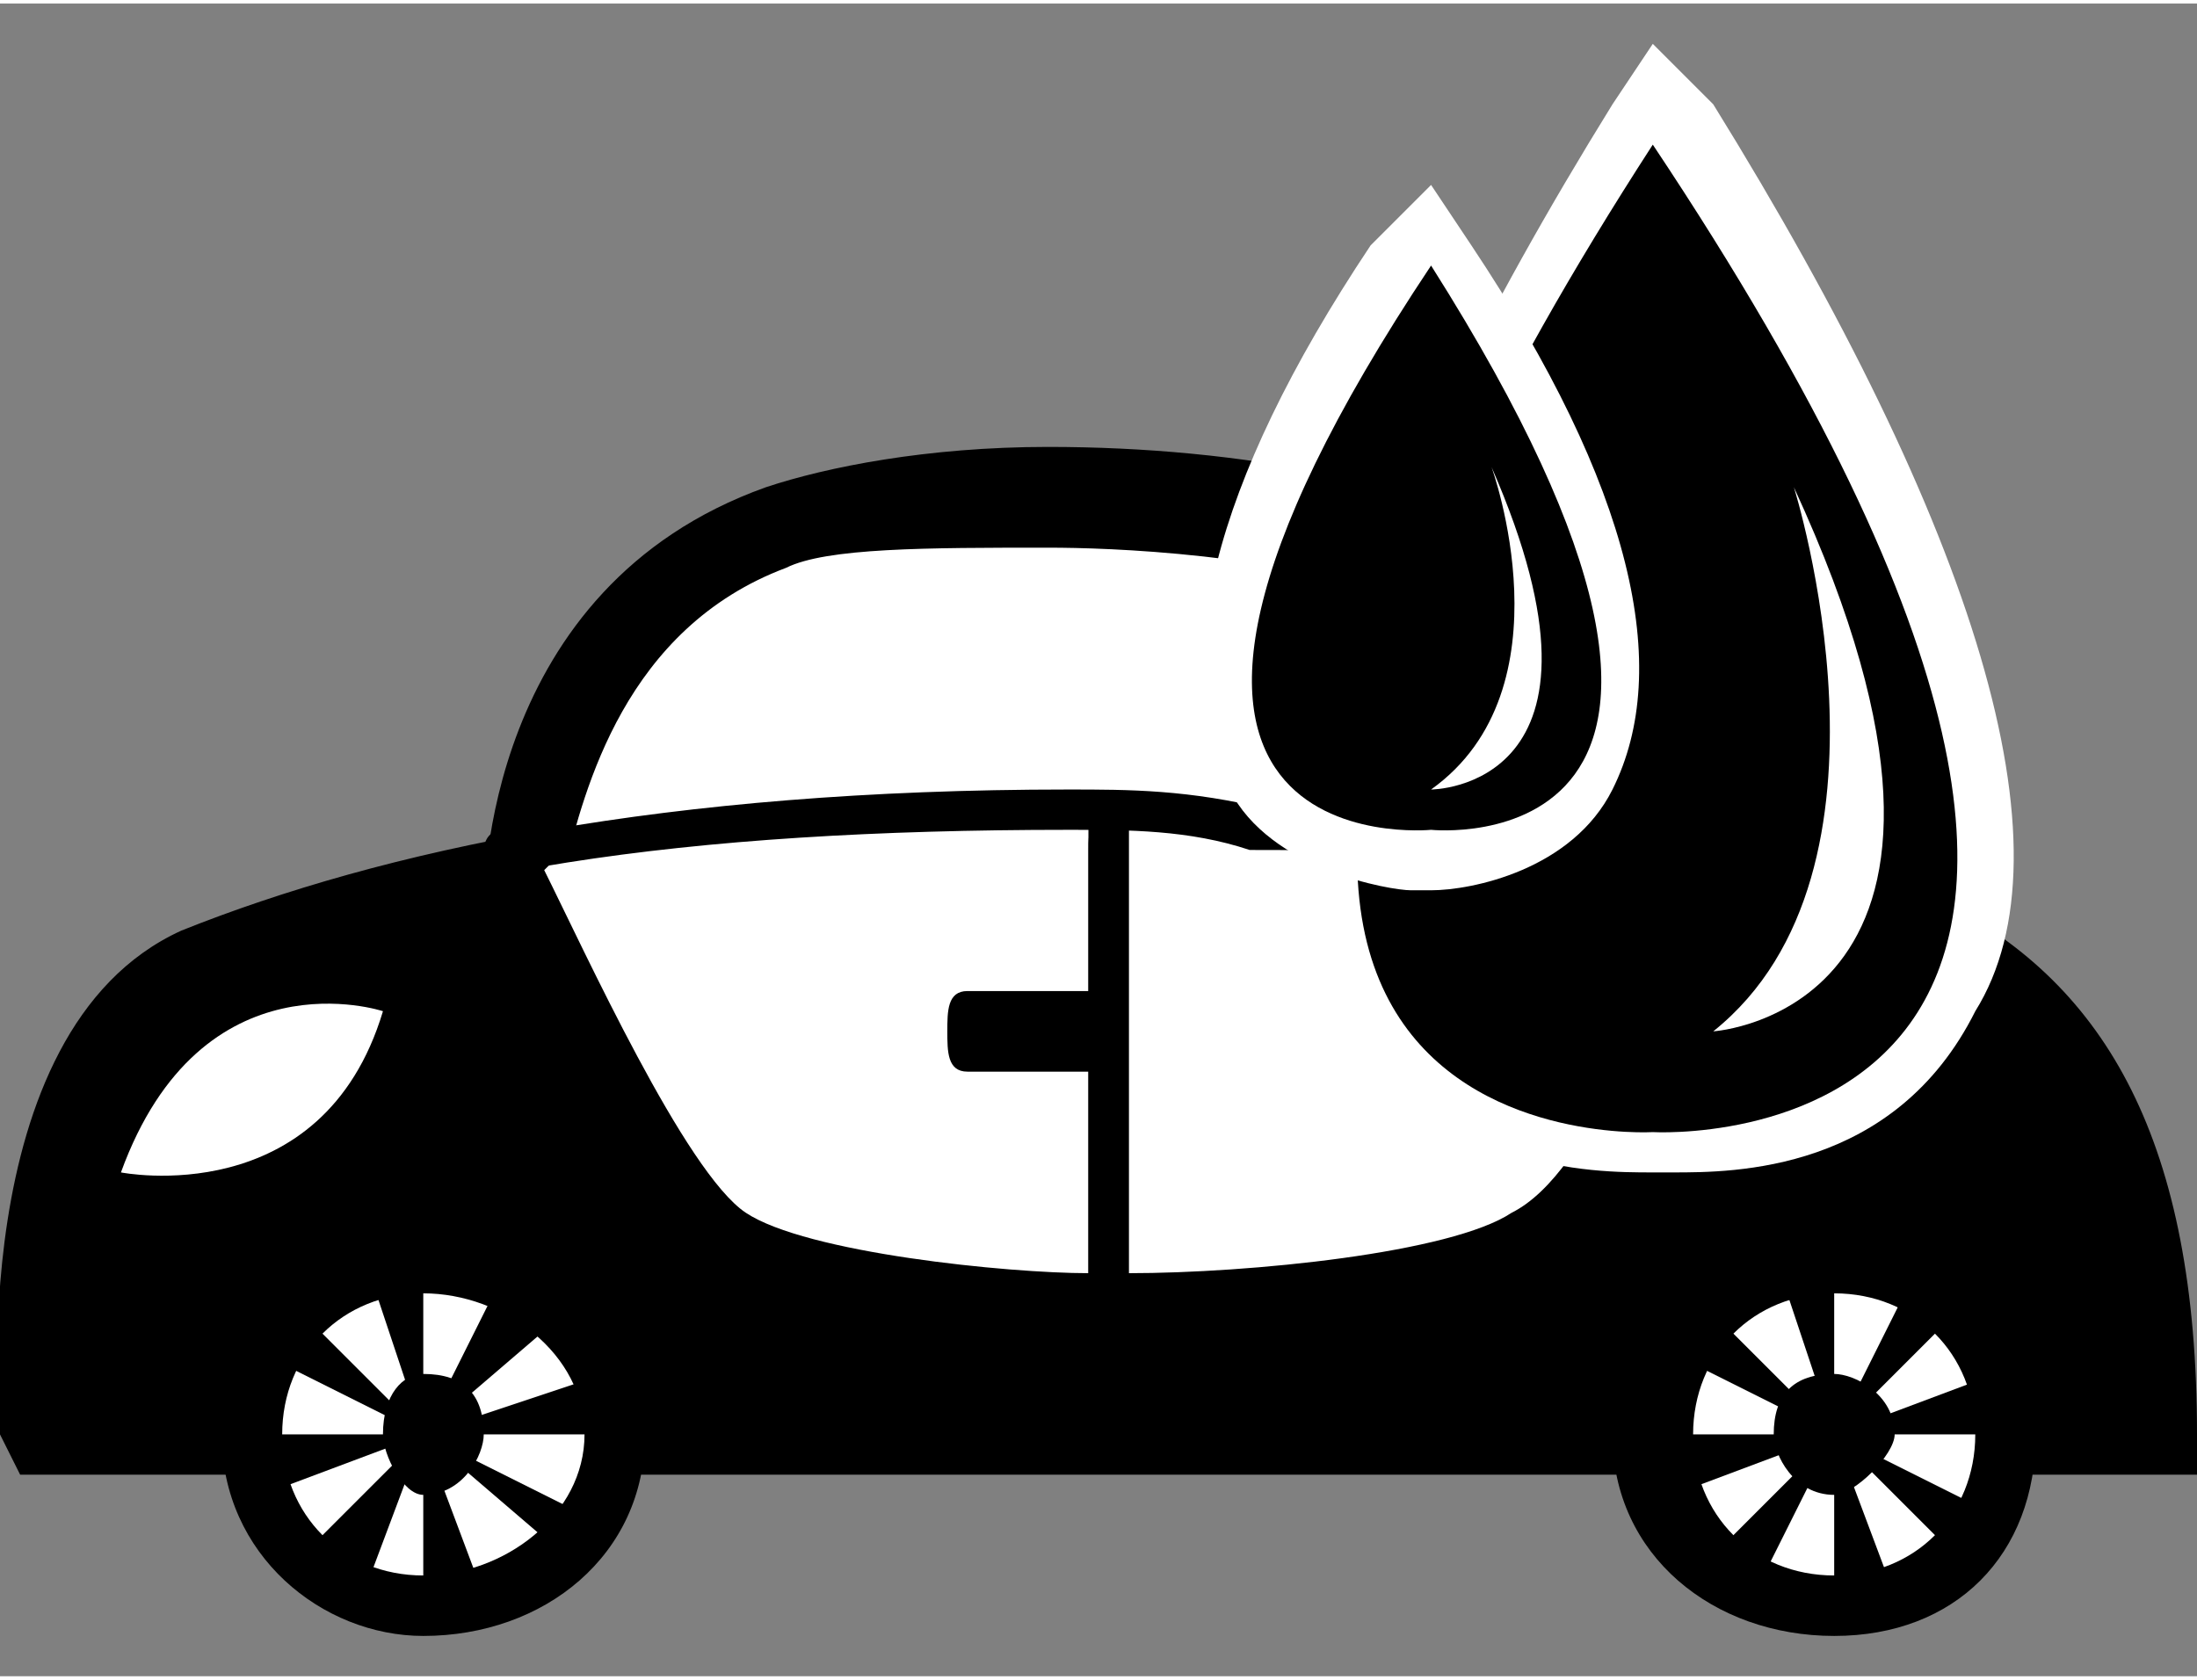
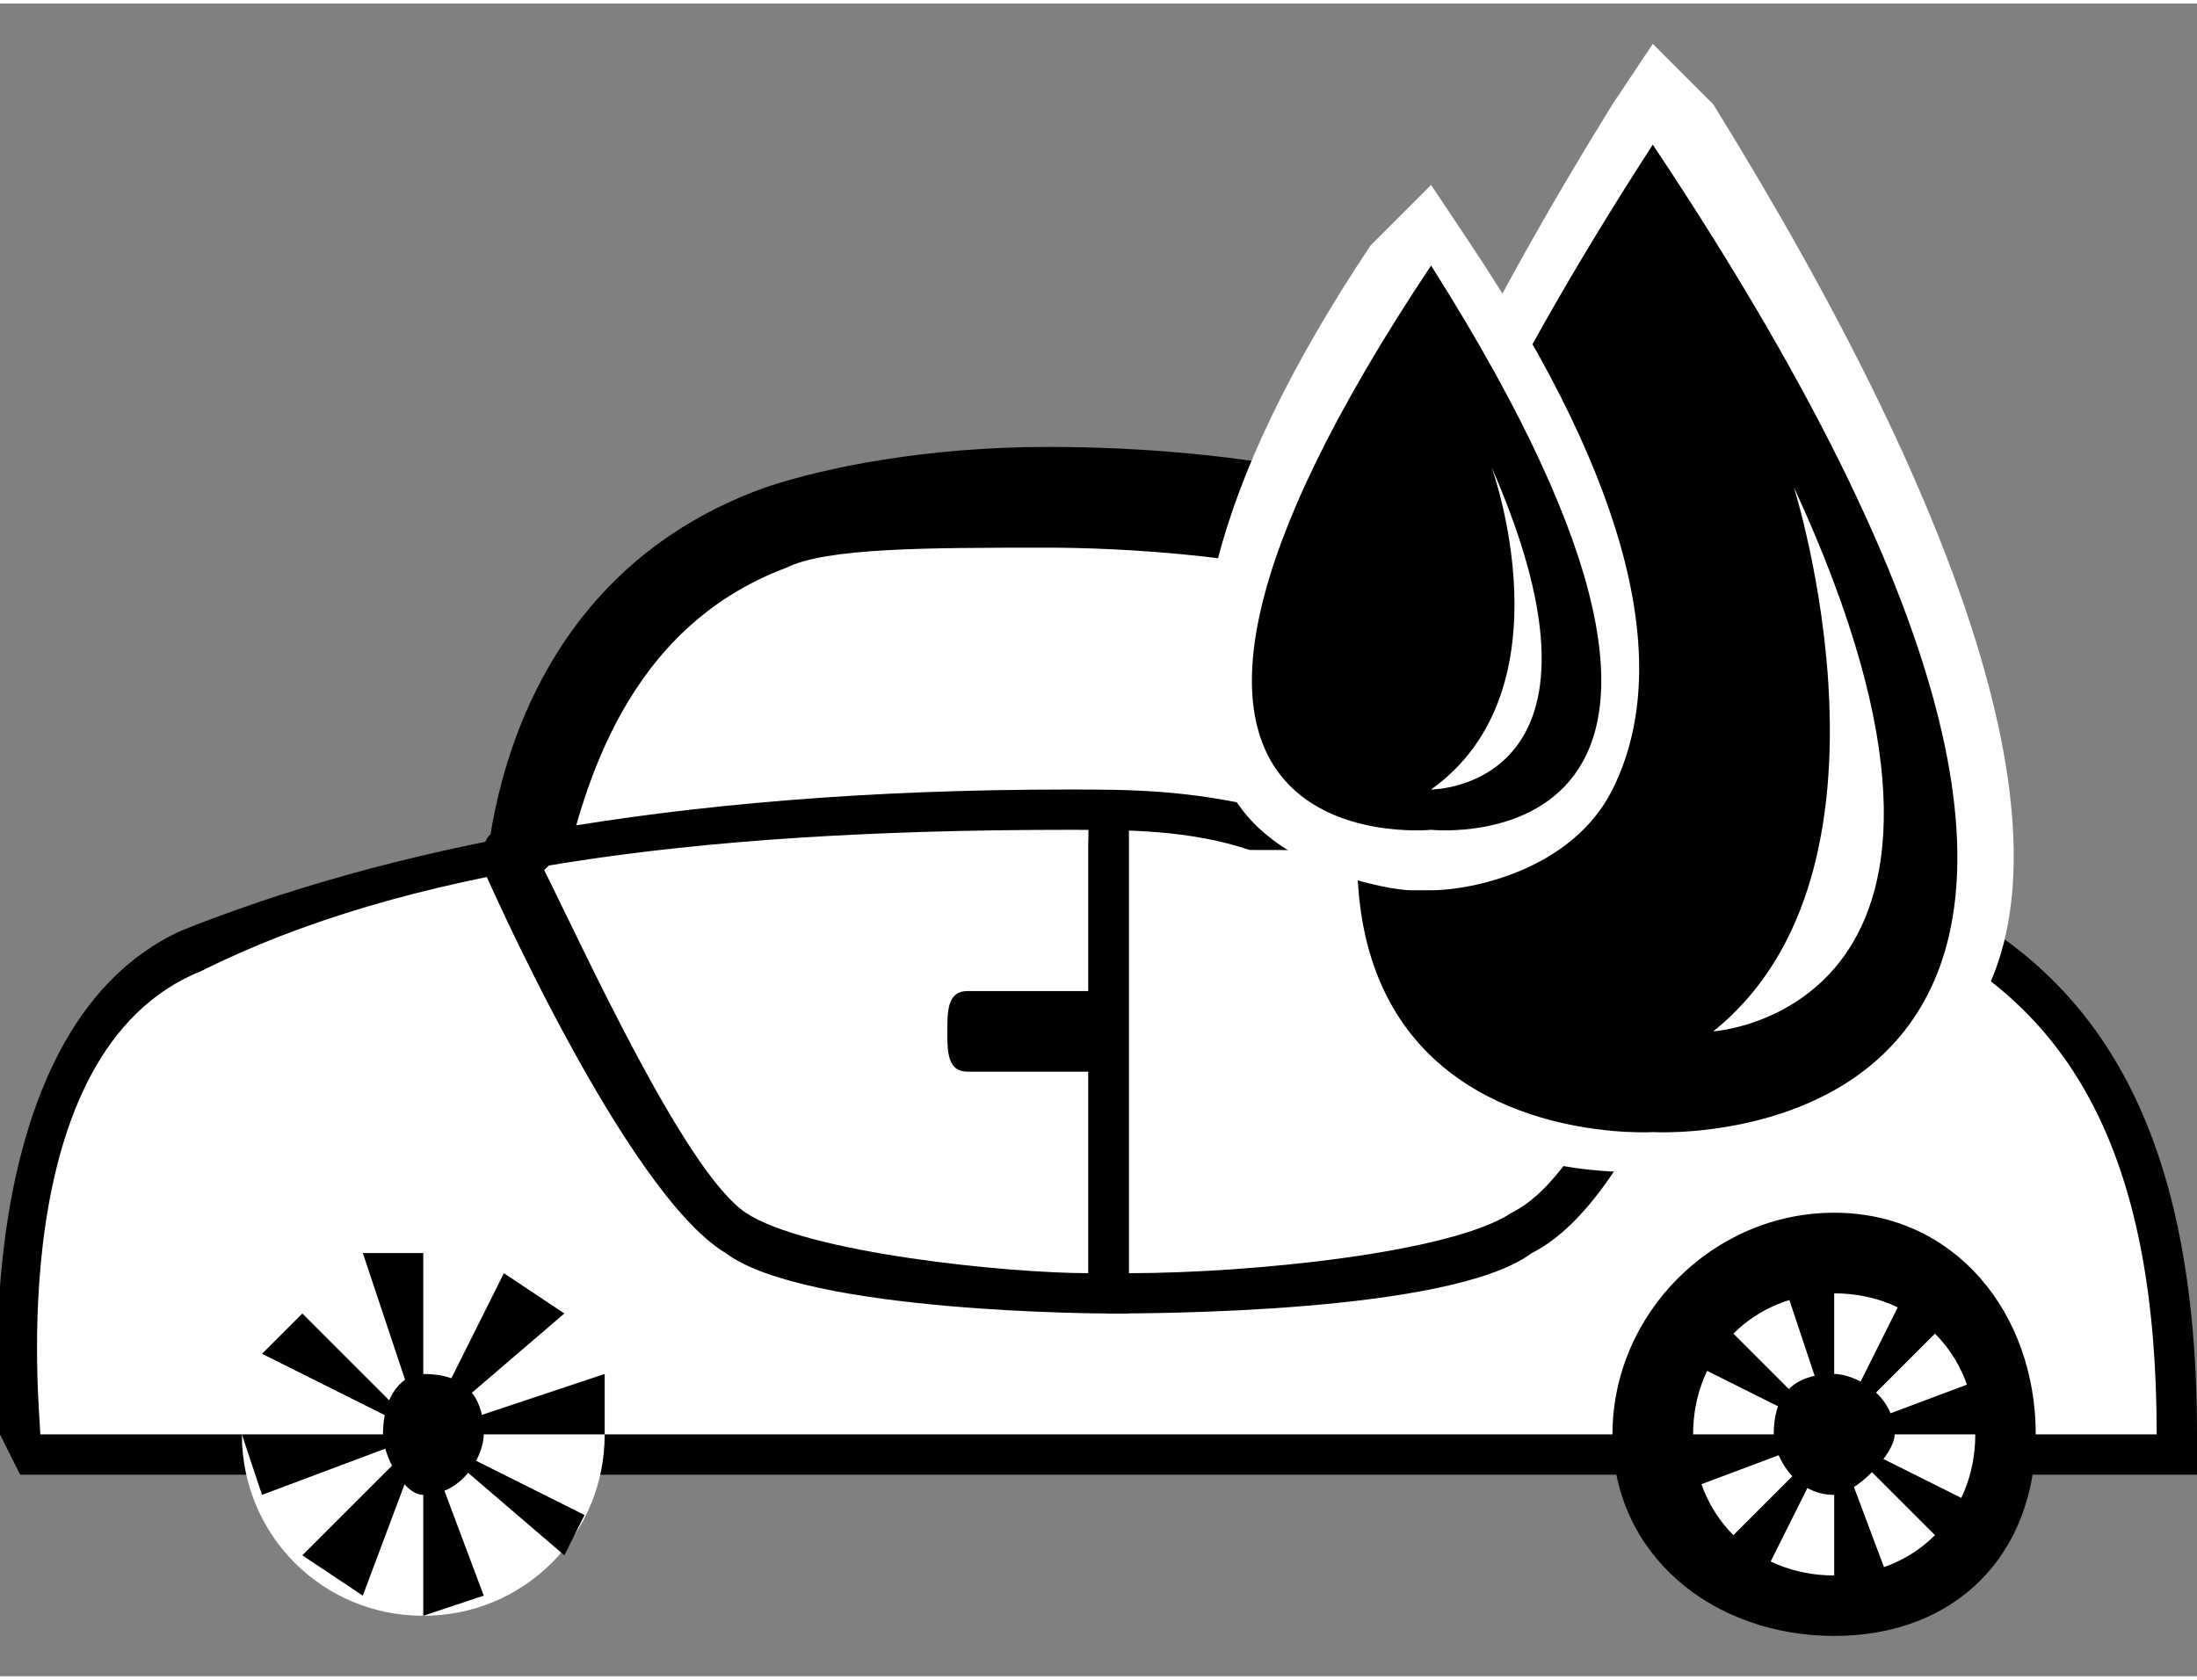
<svg xmlns="http://www.w3.org/2000/svg" xml:space="preserve" width="85px" height="65px" version="1.1" style="shape-rendering:geometricPrecision; text-rendering:geometricPrecision; image-rendering:optimizeQuality; fill-rule:evenodd; clip-rule:evenodd" viewBox="0 0 1.09 0.83">
  <rect x="0" y="0" width="1.09" height="0.83" fill="#808080" stroke="none" />
  <defs>
    <style type="text/css"> .fil2 {fill:none} .fil1 {fill:black;fill-rule:nonzero} .fil0 {fill:white;fill-rule:nonzero} </style>
  </defs>
  <g id="Слой_x0020_1">
    <g id="_1660744690736">
      <path class="fil0" d="M0.26 0.45c0,0 0,-0.14 0.12,-0.19 0.09,-0.03 0.51,-0.04 0.51,0.22l-0.63 -0.03z" />
      <path class="fil0" d="M0.46 0.25l-0.11 0.2 0.07 0.01 0.11 -0.22c-0.03,0 -0.05,0.01 -0.07,0.01z" />
      <path class="fil0" d="M0.57 0.25c-0.01,0 -0.02,0 -0.03,-0.01l-0.11 0.22 0.03 0 0.11 -0.21z" />
      <path class="fil0" d="M0.43 0.25l-0.11 0.2 0.01 0 0.11 -0.2c0,0 0,0 -0.01,0z" />
      <path class="fil1" d="M0.28 0.43l0.59 0.03c-0.02,-0.18 -0.29,-0.19 -0.35,-0.19 -0.06,0 -0.11,0 -0.13,0.01 -0.08,0.03 -0.1,0.11 -0.11,0.15zm0.63 0.07l-0.68 -0.03 0.01 -0.02c0,-0.01 0,-0.16 0.14,-0.21 0.03,-0.01 0.08,-0.02 0.14,-0.02 0.19,0 0.39,0.07 0.39,0.26l0 0.02z" />
      <path class="fil0" d="M1.08 0.71c0,-0.28 -0.17,-0.3 -0.45,-0.3 -0.04,-0.01 -0.07,-0.01 -0.1,-0.01 -0.19,0 -0.33,0.02 -0.44,0.07 -0.1,0.04 -0.08,0.24 -0.08,0.24l0 0.01 1.07 0 0 -0.01z" />
      <path class="fil1" d="M0.02 0.71l1.05 0 0 0c0,-0.27 -0.16,-0.29 -0.45,-0.29 -0.03,-0.01 -0.06,-0.01 -0.09,-0.01 -0.19,0 -0.33,0.02 -0.43,0.07 -0.1,0.04 -0.08,0.22 -0.08,0.23l0 0zm1.07 0.02l-1.08 0 -0.01 -0.02c0,0 -0.02,-0.2 0.09,-0.25 0.1,-0.04 0.24,-0.07 0.44,-0.07 0.03,0 0.06,0 0.1,0.01 0.28,0 0.46,0.02 0.46,0.31l0 0.02z" />
-       <path class="fil1" d="M1.08 0.71c0,-0.19 -0.08,-0.26 -0.23,-0.29l-0.03 0.11 -0.08 0.09 -0.19 0.02 -0.19 -0.03 -0.12 -0.18c0,0 0,0 0,0 -0.06,0.01 -0.1,0.02 -0.15,0.04 -0.1,0.04 -0.08,0.24 -0.08,0.24l0 0.01 1.07 0 0 -0.01z" />
      <path class="fil0" d="M0.06 0.58c0,0 0.1,0.02 0.13,-0.08 0,0 -0.09,-0.03 -0.13,0.08z" />
      <path class="fil0" d="M0.3 0.71c0,0.05 -0.04,0.09 -0.09,0.09 -0.05,0 -0.09,-0.04 -0.09,-0.09 0,-0.05 0.04,-0.09 0.09,-0.09 0.05,0 0.09,0.04 0.09,0.09z" />
      <polygon class="fil1" points="0.21,0.71 0.18,0.62 0.21,0.62 " />
      <polygon class="fil1" points="0.21,0.71 0.13,0.67 0.15,0.65 " />
      <polygon class="fil1" points="0.21,0.71 0.13,0.74 0.12,0.71 " />
      <polygon class="fil1" points="0.21,0.71 0.18,0.79 0.15,0.77 " />
      <polygon class="fil1" points="0.21,0.71 0.24,0.79 0.21,0.8 " />
      <polygon class="fil1" points="0.21,0.71 0.29,0.75 0.28,0.77 " />
      <polygon class="fil1" points="0.21,0.71 0.3,0.68 0.3,0.71 " />
      <polygon class="fil1" points="0.21,0.71 0.25,0.63 0.28,0.65 " />
      <path class="fil1" d="M0.24 0.71c0,0.01 -0.01,0.03 -0.03,0.03 -0.01,0 -0.02,-0.02 -0.02,-0.03 0,-0.02 0.01,-0.03 0.02,-0.03 0.02,0 0.03,0.01 0.03,0.03z" />
-       <path class="fil1" d="M0.21 0.64c-0.04,0 -0.07,0.03 -0.07,0.07 0,0.04 0.03,0.07 0.07,0.07 0.04,0 0.08,-0.03 0.08,-0.07 0,-0.04 -0.04,-0.07 -0.08,-0.07zm0 0.17c-0.05,0 -0.1,-0.04 -0.1,-0.1 0,-0.06 0.05,-0.11 0.1,-0.11 0.06,0 0.11,0.05 0.11,0.11 0,0.06 -0.05,0.1 -0.11,0.1z" />
      <path class="fil0" d="M1 0.71c0,0.05 -0.04,0.09 -0.09,0.09 -0.05,0 -0.09,-0.04 -0.09,-0.09 0,-0.05 0.04,-0.09 0.09,-0.09 0.05,0 0.09,0.04 0.09,0.09z" />
      <polygon class="fil1" points="0.91,0.71 0.88,0.62 0.91,0.62 " />
      <polygon class="fil1" points="0.91,0.71 0.83,0.67 0.85,0.65 " />
      <polygon class="fil1" points="0.91,0.71 0.83,0.74 0.82,0.71 " />
      <polygon class="fil1" points="0.91,0.71 0.87,0.79 0.85,0.77 " />
      <polygon class="fil1" points="0.91,0.71 0.94,0.79 0.91,0.8 " />
      <polygon class="fil1" points="0.91,0.71 0.99,0.75 0.97,0.77 " />
      <polygon class="fil1" points="0.91,0.71 0.99,0.68 1,0.71 " />
      <polygon class="fil1" points="0.91,0.71 0.95,0.63 0.97,0.65 " />
      <path class="fil1" d="M0.94 0.71c0,0.01 -0.02,0.03 -0.03,0.03 -0.02,0 -0.03,-0.02 -0.03,-0.03 0,-0.02 0.01,-0.03 0.03,-0.03 0.01,0 0.03,0.01 0.03,0.03z" />
      <path class="fil1" d="M0.91 0.64c-0.04,0 -0.07,0.03 -0.07,0.07 0,0.04 0.03,0.07 0.07,0.07 0.04,0 0.07,-0.03 0.07,-0.07 0,-0.04 -0.03,-0.07 -0.07,-0.07zm0 0.17c-0.06,0 -0.11,-0.04 -0.11,-0.1 0,-0.06 0.05,-0.11 0.11,-0.11 0.06,0 0.1,0.05 0.1,0.11 0,0.06 -0.04,0.1 -0.1,0.1z" />
      <path class="fil1" d="M0.55 0.51c0,0.01 0,0.02 -0.01,0.02l-0.06 0c-0.01,0 -0.01,-0.01 -0.01,-0.02l0 0c0,-0.01 0,-0.02 0.01,-0.02l0.06 0c0.01,0 0.01,0.01 0.01,0.02l0 0z" />
      <path class="fil1" d="M0.83 0.51c0,0.01 -0.01,0.02 -0.02,0.02l-0.05 0c-0.01,0 -0.02,-0.01 -0.02,-0.02l0 0c0,-0.01 0.01,-0.02 0.02,-0.02l0.05 0c0.01,0 0.02,0.01 0.02,0.02l0 0z" />
      <path class="fil1" d="M0.56 0.41c0,-0.01 0,-0.01 -0.01,-0.01l-0.01 0 0 0.03 0 0 0 0.2c-0.04,0 -0.14,-0.01 -0.17,-0.03 -0.03,-0.02 -0.08,-0.13 -0.1,-0.17l0.01 -0.01 -0.03 -0.01c-0.01,0 -0.01,0.01 -0.01,0.01 0,0 0,0 0,0.01 0,0 0.07,0.16 0.12,0.19 0.04,0.03 0.19,0.03 0.19,0.03 0,0 0,0 0,0 0.01,0 0.01,0 0.01,0 0,-0.01 0,-0.01 0,-0.01l0 -0.23c0,0 0,0 0,0z" />
      <path class="fil1" d="M0.86 0.43c0,-0.01 -0.01,-0.01 -0.01,-0.01l-0.02 0 0 0.02 0.01 0c-0.02,0.05 -0.05,0.14 -0.09,0.16 -0.03,0.02 -0.13,0.03 -0.19,0.03l0 -0.19 0 -0.01 0 -0.03 -0.01 0c0,0.01 0,0.01 0,0.01 -0.01,0 -0.01,0 -0.01,0.01l0 0.22c0,0 0.01,0.01 0.01,0.01 0.02,0 0.17,0 0.21,-0.03 0.06,-0.03 0.1,-0.18 0.1,-0.18 0,-0.01 0,-0.01 0,-0.01z" />
      <path class="fil0" d="M0.82 0.58c0,0 0,0 0,0 -0.03,0 -0.11,0 -0.15,-0.08 -0.05,-0.08 0,-0.24 0.13,-0.45l0.02 -0.03 0.03 0.03c0.13,0.21 0.18,0.37 0.13,0.45 -0.04,0.08 -0.12,0.08 -0.15,0.08 0,0 0,0 -0.01,0z" />
      <path class="fil1" d="M0.82 0.07c-0.33,0.51 0,0.49 0,0.49 0,0 0.34,0.02 0,-0.49z" />
      <path class="fil0" d="M0.7 0.44c-0.01,0 -0.07,-0.01 -0.09,-0.05 -0.03,-0.06 -0.01,-0.15 0.07,-0.27l0.03 -0.03 0.02 0.03c0.08,0.12 0.1,0.21 0.07,0.27 -0.02,0.04 -0.07,0.05 -0.09,0.05 0,0 -0.01,0 -0.01,0z" />
      <path class="fil1" d="M0.71 0.13c-0.2,0.3 0,0.28 0,0.28 0,0 0.19,0.02 0,-0.28z" />
      <path class="fil0" d="M0.85 0.51c0,0 0.16,-0.01 0.04,-0.27 0,0 0.06,0.19 -0.04,0.27z" />
      <path class="fil0" d="M0.71 0.39c0,0 0.1,0 0.03,-0.16 0,0 0.04,0.11 -0.03,0.16z" />
    </g>
    <rect class="fil2" width="1.09" height="0.83" />
  </g>
</svg>